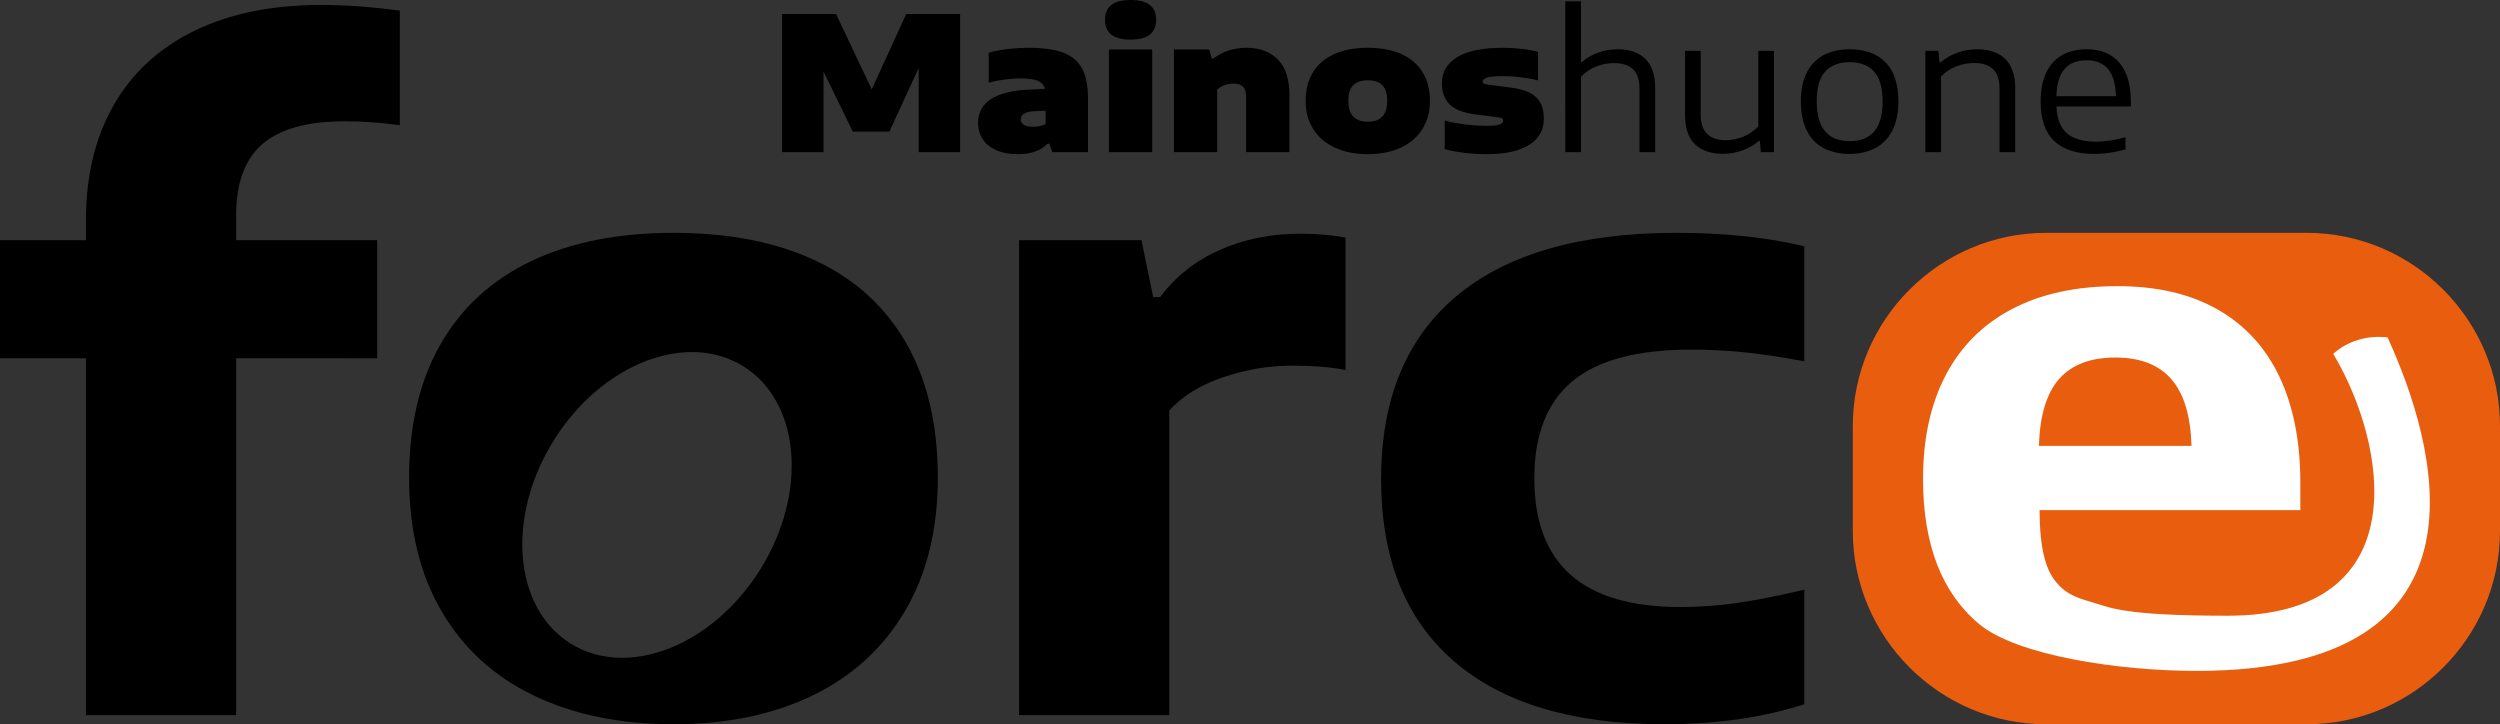
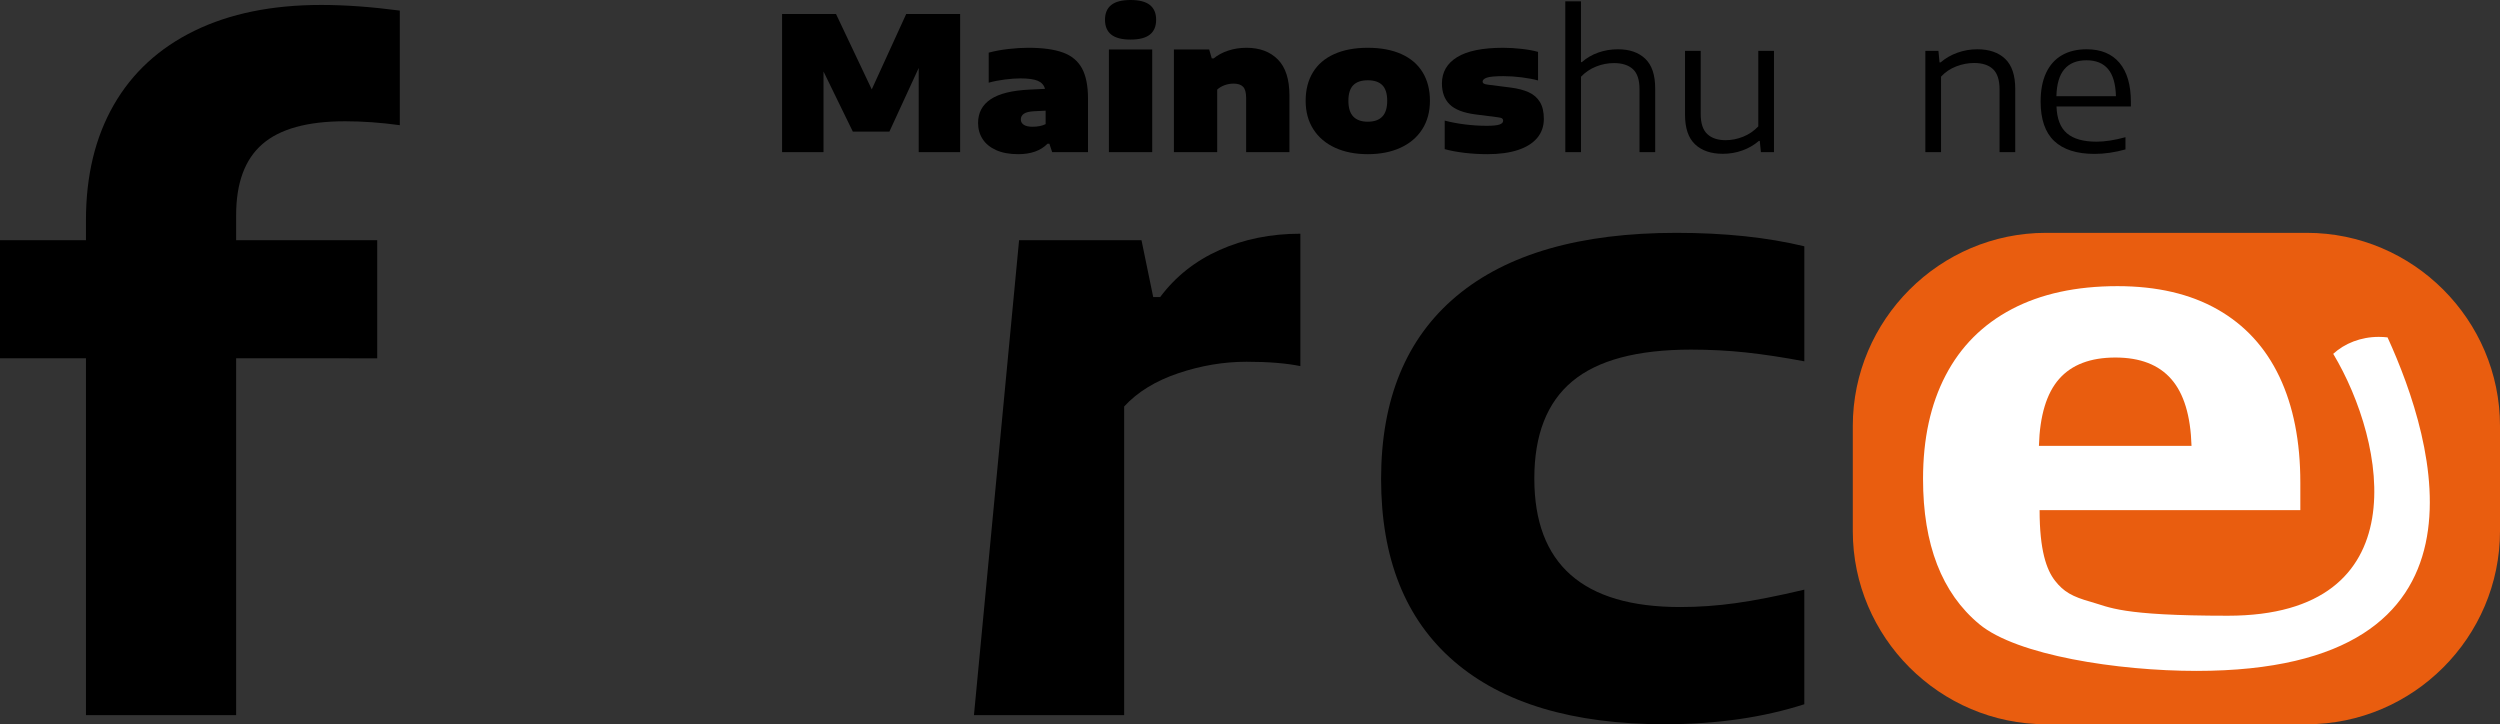
<svg xmlns="http://www.w3.org/2000/svg" version="1.1" id="Layer_1" x="0px" y="0px" width="293.41px" height="85px" viewBox="0 0 293.41 85" enable-background="new 0 0 293.41 85" xml:space="preserve">
  <rect x="0" y="0" width="293.41" height="85" fill="#333333" stroke="none" />
  <g>
    <path fill="#E95D0F" d="M293.41,62.322C293.41,74.795,283.205,85,270.732,85h-30.604c-12.472,0-22.677-10.205-22.677-22.678V50.004   c0-12.472,10.205-22.677,22.677-22.677h30.604c12.473,0,22.678,10.205,22.678,22.677V62.322z" />
  </g>
  <path d="M30.798,16.908c-2.056,1.783-3.083,4.562-3.083,8.33v2.955h16.557v13.858H27.715V83.93H10.088V42.051H0V28.193h10.088  v-2.344c0-5.229,1.086-9.738,3.261-13.526c2.172-3.787,5.331-6.689,9.476-8.712C26.969,1.59,31.928,0.58,37.701,0.58  c2.784,0,5.859,0.22,9.222,0.662v13.45c-2.241-0.307-4.381-0.459-6.42-0.459C36.087,14.233,32.852,15.126,30.798,16.908z" />
-   <path d="M119.604,28.193h14.366l1.376,6.674h0.815c1.799-2.411,4.126-4.254,6.979-5.527c2.854-1.274,6.012-1.911,9.477-1.911  c1.938,0,3.701,0.152,5.299,0.458v15.539c-1.665-0.34-3.77-0.511-6.316-0.511c-2.685,0-5.358,0.452-8.023,1.351  c-2.667,0.901-4.781,2.201-6.343,3.898V83.93h-17.628L119.604,28.193L119.604,28.193z" />
+   <path d="M119.604,28.193h14.366l1.376,6.674h0.815c1.799-2.411,4.126-4.254,6.979-5.527c2.854-1.274,6.012-1.911,9.477-1.911  v15.539c-1.665-0.34-3.77-0.511-6.316-0.511c-2.685,0-5.358,0.452-8.023,1.351  c-2.667,0.901-4.781,2.201-6.343,3.898V83.93h-17.628L119.604,28.193L119.604,28.193z" />
  <path d="M170.65,77.611c-5.705-4.924-8.559-12.057-8.559-21.397c0-9.374,2.955-16.533,8.864-21.475  c5.91-4.941,14.503-7.412,25.78-7.412c5.67,0,10.681,0.527,15.027,1.579v13.5c-2.514-0.474-4.806-0.822-6.877-1.043  c-2.072-0.221-4.213-0.332-6.419-0.332c-6.317,0-10.963,1.24-13.935,3.72c-2.975,2.479-4.458,6.283-4.458,11.412  c0,10.056,5.706,15.081,17.116,15.081c2.175,0,4.357-0.154,6.548-0.461c2.19-0.303,4.866-0.829,8.024-1.577v13.448  c-4.856,1.562-10.326,2.345-16.404,2.345C184.594,84.999,176.357,82.536,170.65,77.611z" />
  <g>
    <path d="M106.356,1.643h6.33v16.211h-4.863v-9.88l-3.439,7.47h-4.294L96.65,8.39v9.464h-4.862V1.643h6.331l4.194,8.85   L106.356,1.643z" />
    <path d="M124.757,6.167c1.016,0.372,1.759,0.991,2.229,1.856c0.47,0.865,0.707,2.046,0.707,3.544v6.287h-4.206l-0.328-0.986h-0.22   c-0.796,0.818-1.943,1.227-3.44,1.227c-1.021,0-1.885-0.159-2.59-0.476c-0.705-0.318-1.234-0.752-1.588-1.304   s-0.531-1.178-0.531-1.878c0-1.198,0.492-2.127,1.478-2.788c0.987-0.661,2.517-1.039,4.59-1.134l1.785-0.087   c-0.116-0.438-0.396-0.752-0.837-0.942c-0.441-0.189-1.122-0.285-2.043-0.285c-0.54,0-1.154,0.044-1.841,0.132   s-1.314,0.211-1.884,0.372V6.178c0.708-0.19,1.479-0.333,2.312-0.428c0.832-0.095,1.608-0.143,2.333-0.143   C122.385,5.608,123.742,5.794,124.757,6.167z M122.72,14.568V12.99l-1.357,0.066c-0.555,0.029-0.953,0.125-1.194,0.291   c-0.24,0.164-0.361,0.389-0.361,0.673c0,0.263,0.115,0.471,0.346,0.625c0.229,0.153,0.567,0.23,1.013,0.23   C121.793,14.875,122.311,14.773,122.72,14.568z" />
    <path d="M130.42,4.059c-0.489-0.391-0.733-0.97-0.733-1.737c0-0.767,0.244-1.345,0.733-1.736C130.91,0.196,131.665,0,132.688,0   c1.021,0,1.777,0.196,2.267,0.586c0.49,0.391,0.734,0.969,0.734,1.736c0,0.767-0.244,1.346-0.734,1.737   c-0.489,0.391-1.245,0.586-2.267,0.586C131.665,4.645,130.91,4.449,130.42,4.059z M130.146,17.854V5.805h5.083v12.049H130.146z" />
    <path d="M137.771,5.805h4.141l0.307,1.052h0.219c0.475-0.394,1.046-0.701,1.714-0.92c0.669-0.22,1.383-0.329,2.142-0.329   c1.549,0,2.774,0.459,3.681,1.375c0.905,0.917,1.357,2.32,1.357,4.211v6.66h-5.082v-6.375c0-0.614-0.118-1.045-0.355-1.292   c-0.237-0.249-0.608-0.373-1.112-0.373c-0.38,0-0.739,0.064-1.079,0.192c-0.34,0.128-0.622,0.298-0.849,0.509v7.339h-5.082V5.805   H137.771z" />
    <path d="M156.691,17.34c-1.099-0.504-1.949-1.228-2.551-2.169c-0.604-0.942-0.904-2.055-0.904-3.341   c0-1.292,0.285-2.406,0.854-3.341c0.569-0.935,1.402-1.648,2.498-2.141c1.096-0.493,2.409-0.74,3.942-0.74   c1.532,0,2.849,0.247,3.944,0.74c1.096,0.493,1.926,1.207,2.495,2.141c0.569,0.935,0.854,2.048,0.854,3.341   c0,1.286-0.303,2.399-0.903,3.341c-0.603,0.942-1.454,1.666-2.553,2.169c-1.099,0.503-2.378,0.755-3.839,0.755   C159.07,18.095,157.791,17.843,156.691,17.34z M162.234,13.681c0.384-0.401,0.574-1.019,0.574-1.851s-0.189-1.442-0.568-1.829   c-0.381-0.387-0.949-0.58-1.709-0.58s-1.329,0.193-1.709,0.58c-0.379,0.387-0.569,0.997-0.569,1.829c0,0.833,0.19,1.45,0.575,1.851   c0.385,0.402,0.951,0.603,1.703,0.603C161.284,14.283,161.854,14.083,162.234,13.681z" />
    <path d="M171.913,17.942c-0.877-0.103-1.663-0.249-2.356-0.438v-3.352c0.702,0.189,1.488,0.339,2.361,0.449   c0.872,0.11,1.729,0.164,2.568,0.164c0.707,0,1.205-0.049,1.494-0.147c0.289-0.099,0.434-0.247,0.434-0.443   c0-0.125-0.044-0.217-0.132-0.279c-0.087-0.062-0.263-0.108-0.526-0.137l-2.585-0.329c-1.408-0.182-2.418-0.573-3.028-1.172   c-0.608-0.599-0.912-1.419-0.912-2.464c0-1.322,0.592-2.35,1.777-3.083c1.188-0.734,2.989-1.102,5.406-1.102   c0.715,0,1.45,0.044,2.207,0.132c0.757,0.087,1.385,0.204,1.889,0.35v3.352c-0.518-0.146-1.15-0.267-1.9-0.362   c-0.746-0.095-1.465-0.143-2.15-0.143c-0.971,0-1.623,0.059-1.955,0.176c-0.332,0.117-0.498,0.271-0.498,0.459   c0,0.104,0.047,0.183,0.141,0.241c0.098,0.059,0.275,0.103,0.537,0.132l2.588,0.328c0.859,0.109,1.578,0.296,2.151,0.559   c0.572,0.263,1.011,0.646,1.312,1.15c0.305,0.504,0.455,1.162,0.455,1.972c0,0.862-0.256,1.604-0.771,2.224   c-0.515,0.621-1.267,1.096-2.257,1.424c-0.989,0.328-2.186,0.493-3.587,0.493C173.676,18.095,172.788,18.044,171.913,17.942z" />
    <path d="M183.708,0.153h1.841v7.142h0.1c0.562-0.497,1.207-0.873,1.934-1.128c0.727-0.256,1.495-0.384,2.307-0.384   c1.357,0,2.426,0.371,3.203,1.112c0.777,0.742,1.166,1.9,1.166,3.478v7.481h-1.84V10.46c0-1.089-0.259-1.87-0.775-2.345   c-0.521-0.474-1.259-0.711-2.213-0.711c-0.726,0-1.426,0.135-2.104,0.405c-0.681,0.27-1.271,0.668-1.775,1.194v8.851h-1.841   L183.708,0.153L183.708,0.153z" />
    <path d="M198.939,16.939c-0.785-0.741-1.178-1.9-1.178-3.478V5.97h1.84v7.404c0,1.088,0.256,1.873,0.768,2.355   c0.511,0.482,1.23,0.723,2.156,0.723c0.703,0,1.391-0.137,2.065-0.411c0.677-0.273,1.267-0.677,1.771-1.21V5.97h1.84v11.884h-1.534   l-0.132-1.314h-0.108c-0.569,0.489-1.219,0.863-1.944,1.122c-0.727,0.26-1.487,0.389-2.282,0.389   C200.811,18.051,199.725,17.681,198.939,16.939z" />
-     <path d="M214.05,17.395c-0.854-0.445-1.518-1.128-1.987-2.049c-0.472-0.919-0.707-2.066-0.707-3.439   c0-1.351,0.232-2.483,0.701-3.396c0.467-0.913,1.129-1.596,1.981-2.048c0.854-0.453,1.87-0.68,3.045-0.68   c1.804,0,3.209,0.509,4.212,1.528c1.005,1.02,1.507,2.551,1.507,4.596c0,1.352-0.235,2.486-0.707,3.406   c-0.471,0.92-1.135,1.609-1.993,2.065c-0.856,0.456-1.863,0.685-3.019,0.685C215.915,18.062,214.902,17.839,214.05,17.395z    M220.951,11.928c0-1.621-0.335-2.798-1.004-3.532c-0.667-0.734-1.622-1.101-2.864-1.101c-1.24,0-2.196,0.365-2.863,1.095   c-0.669,0.73-1.002,1.899-1.002,3.505c0,3.111,1.289,4.667,3.865,4.667C219.662,16.562,220.951,15.017,220.951,11.928z" />
    <path d="M225.968,5.97h1.533l0.132,1.357h0.119c0.578-0.496,1.238-0.878,1.984-1.144c0.744-0.267,1.521-0.4,2.332-0.4   c1.395,0,2.484,0.376,3.27,1.128s1.178,1.928,1.178,3.527v7.416h-1.841v-7.361c0-1.095-0.254-1.885-0.761-2.371   c-0.508-0.485-1.25-0.729-2.229-0.729c-0.692,0-1.388,0.132-2.082,0.395c-0.693,0.263-1.291,0.665-1.795,1.205v8.862h-1.841V5.97z" />
    <path d="M250.087,12.498h-8.729c0.052,1.446,0.459,2.496,1.227,3.149c0.768,0.654,1.925,0.98,3.473,0.98   c0.993,0,2.125-0.175,3.396-0.526v1.435c-1.258,0.351-2.469,0.526-3.637,0.526c-2.08,0-3.654-0.502-4.721-1.506   c-1.065-1.004-1.6-2.551-1.6-4.639c0-1.322,0.213-2.44,0.64-3.357c0.429-0.917,1.046-1.608,1.854-2.076   c0.806-0.467,1.774-0.702,2.907-0.702c1.672,0,2.955,0.53,3.851,1.588c0.894,1.059,1.342,2.593,1.342,4.601v0.527H250.087z    M242.293,8.111c-0.596,0.69-0.911,1.751-0.945,3.182h6.987c-0.037-1.438-0.345-2.5-0.921-3.188   c-0.576-0.687-1.424-1.03-2.541-1.03C243.748,7.076,242.889,7.421,242.293,8.111z" />
  </g>
-   <path d="M106.397,40.344c-2.445-4.296-5.985-7.54-10.622-9.73c-4.637-2.191-10.215-3.286-16.736-3.286  c-6.488,0-12.048,1.104-16.685,3.312c-4.636,2.208-8.186,5.459-10.647,9.756c-2.463,4.297-3.694,9.52-3.694,15.668  c0,6.111,1.273,11.344,3.821,15.689c2.547,4.348,6.155,7.643,10.826,9.885C67.33,83.88,72.79,85,79.039,85  c6.25,0,11.7-1.129,16.354-3.387c4.652-2.262,8.262-5.562,10.827-9.911c2.563-4.345,3.846-9.562,3.846-15.64  C110.066,49.879,108.844,44.643,106.397,40.344z M89.233,66.822c-5.602,8.984-15.571,12.881-22.268,8.705  c-6.697-4.176-7.584-14.844-1.983-23.826c5.601-8.984,15.57-12.881,22.268-8.707C93.947,47.172,94.835,57.84,89.233,66.822z" />
  <path fill="#FFFFFF" d="M279.184,39.537c-2.115,0-4.015,0.769-5.348,1.991c6.283,10.484,10.02,30.736-12.371,30.736  c-12.668,0-13.873-1.015-16.066-1.625c-2.192-0.613-3.198-1.186-4.209-2.476c-1.01-1.289-1.815-3.583-1.815-8.292h30.601v-3.229  c0-4.842-0.818-8.983-2.455-12.429c-1.636-3.443-4.057-6.076-7.261-7.898c-3.204-1.822-7.12-2.732-11.748-2.732  c-4.84,0-8.971,0.897-12.388,2.692s-6.01,4.388-7.778,7.781c-1.77,3.391-2.651,7.438-2.651,12.146  c0,7.713,2.199,13.397,6.602,17.053c4.402,3.659,16.262,5.485,25.491,5.485c36.192,0,28.049-26.85,22.424-39.143  C279.873,39.559,279.53,39.537,279.184,39.537z M241.668,44.475c1.475-1.676,3.676-2.514,6.602-2.514  c2.899,0,5.088,0.845,6.562,2.535c1.477,1.688,2.268,4.301,2.374,7.837h-17.911C239.4,48.771,240.191,46.15,241.668,44.475z" />
</svg>